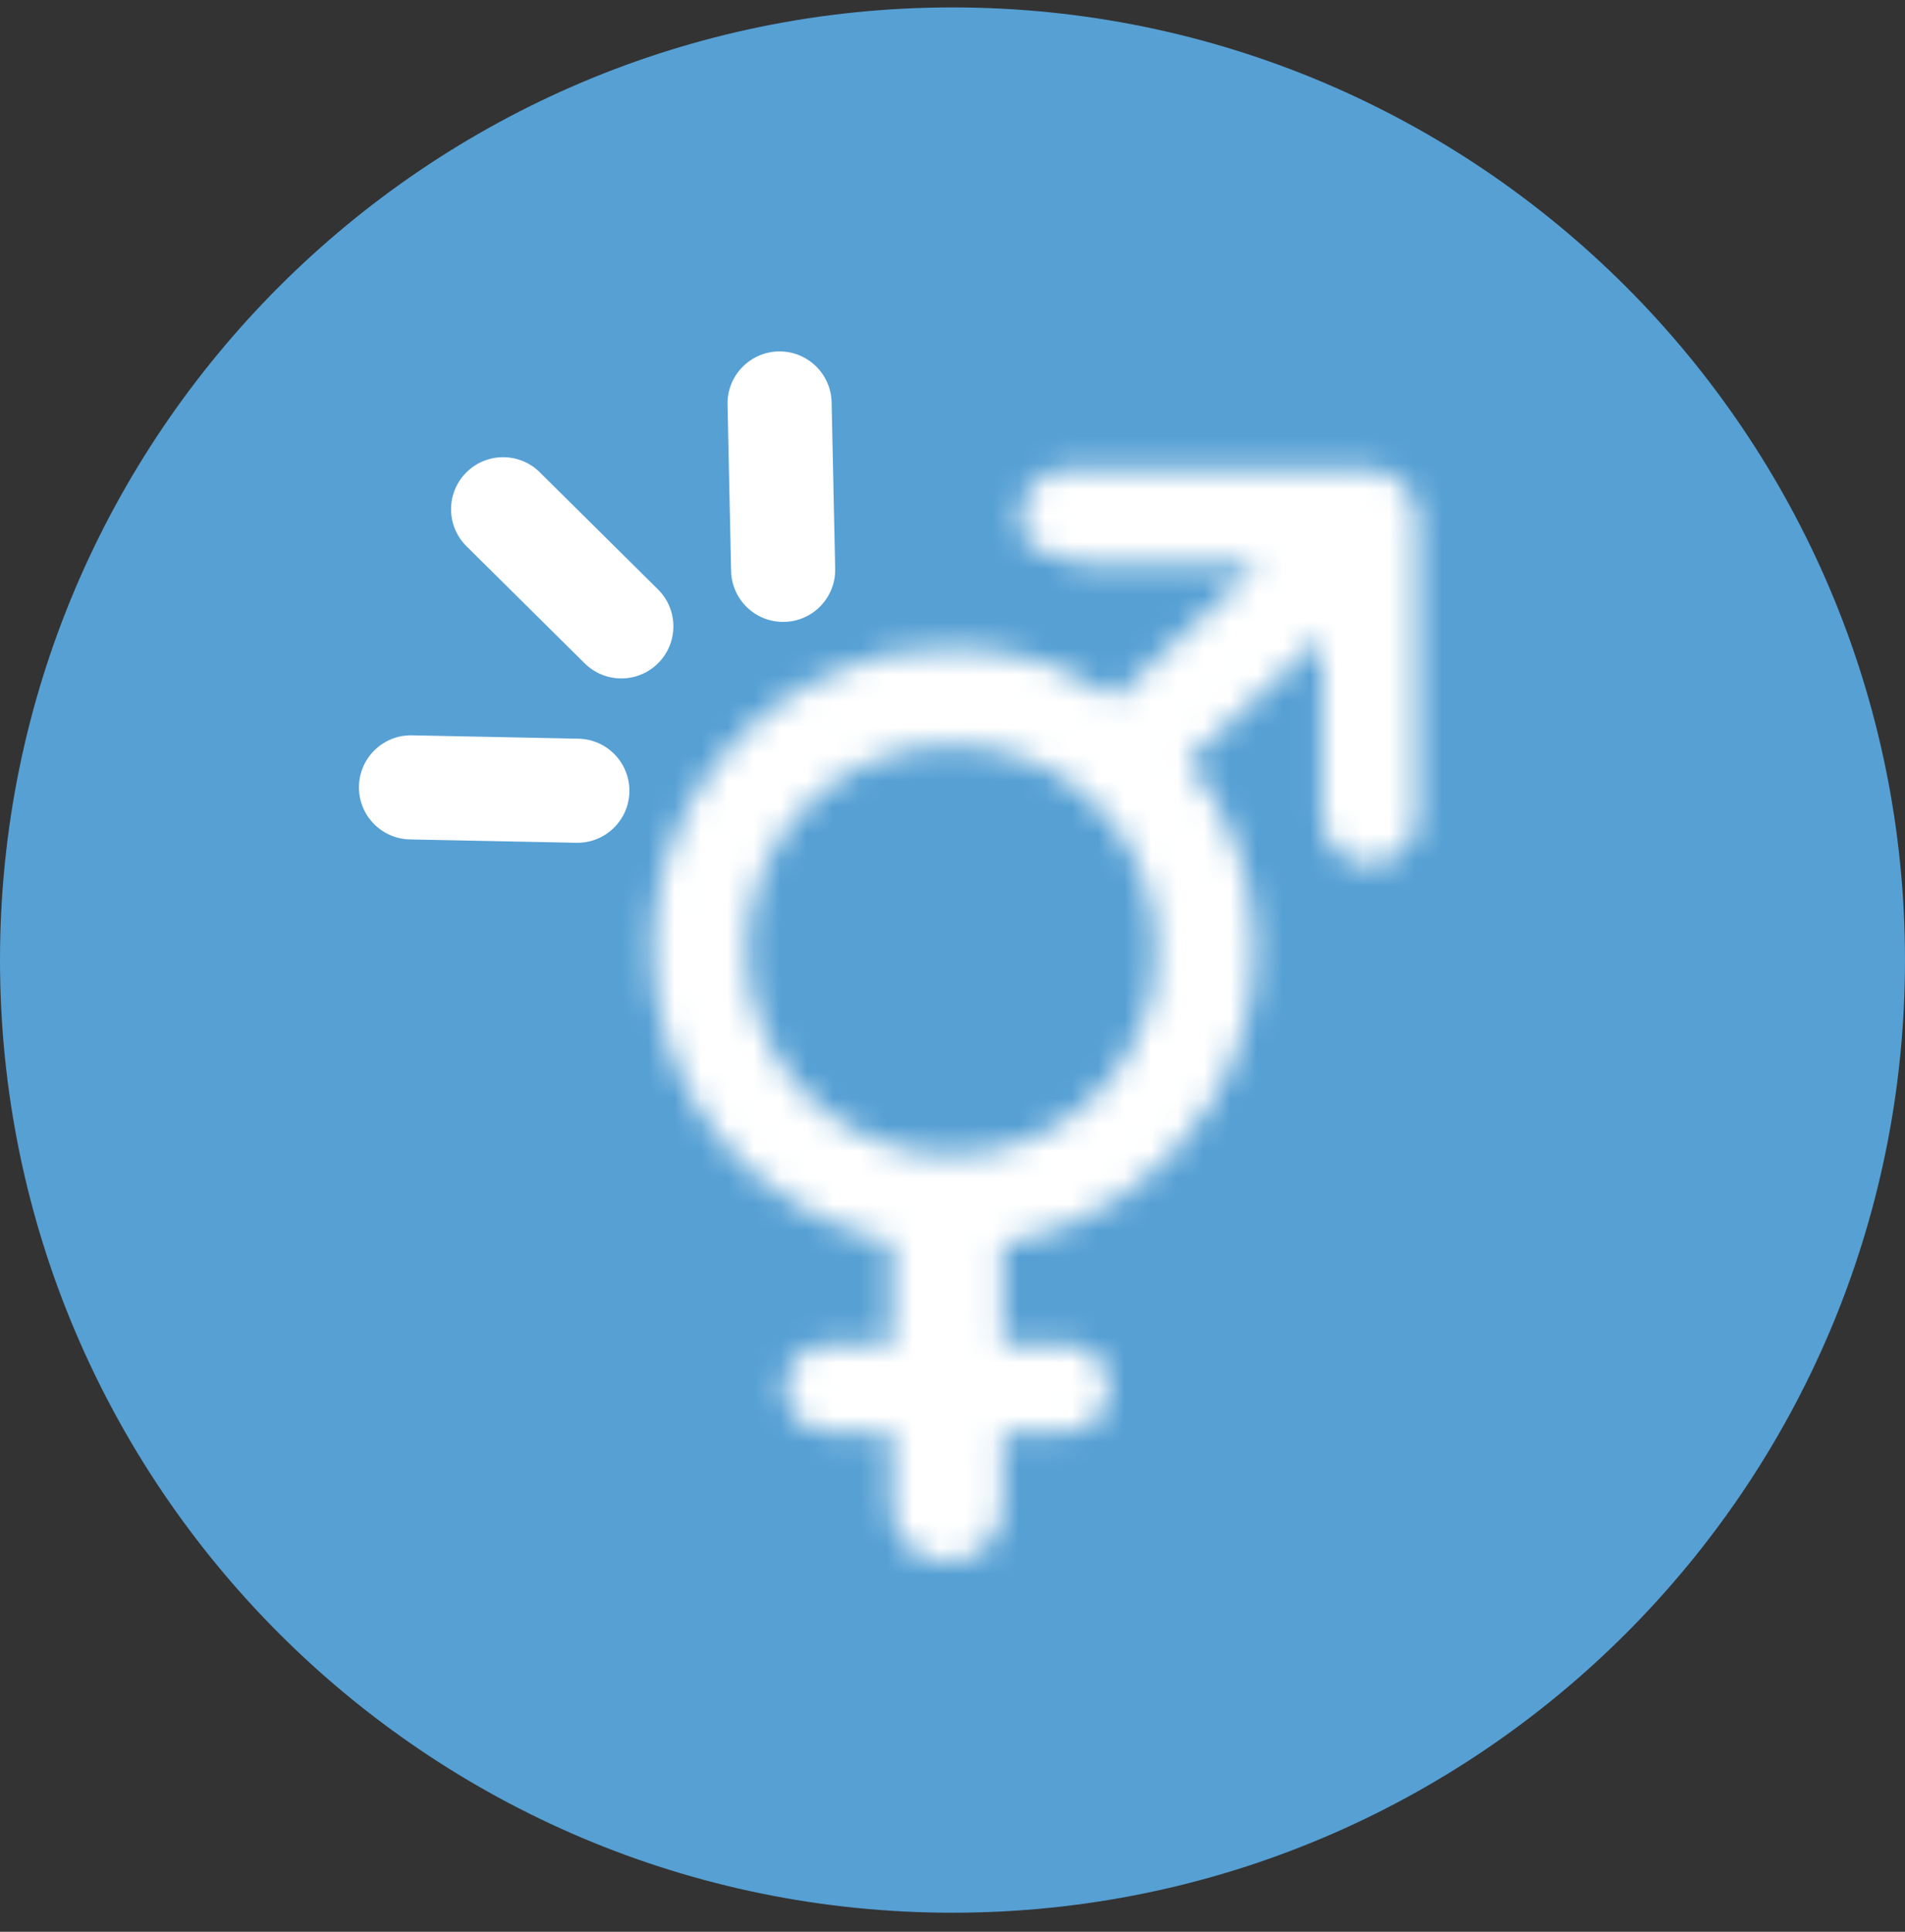
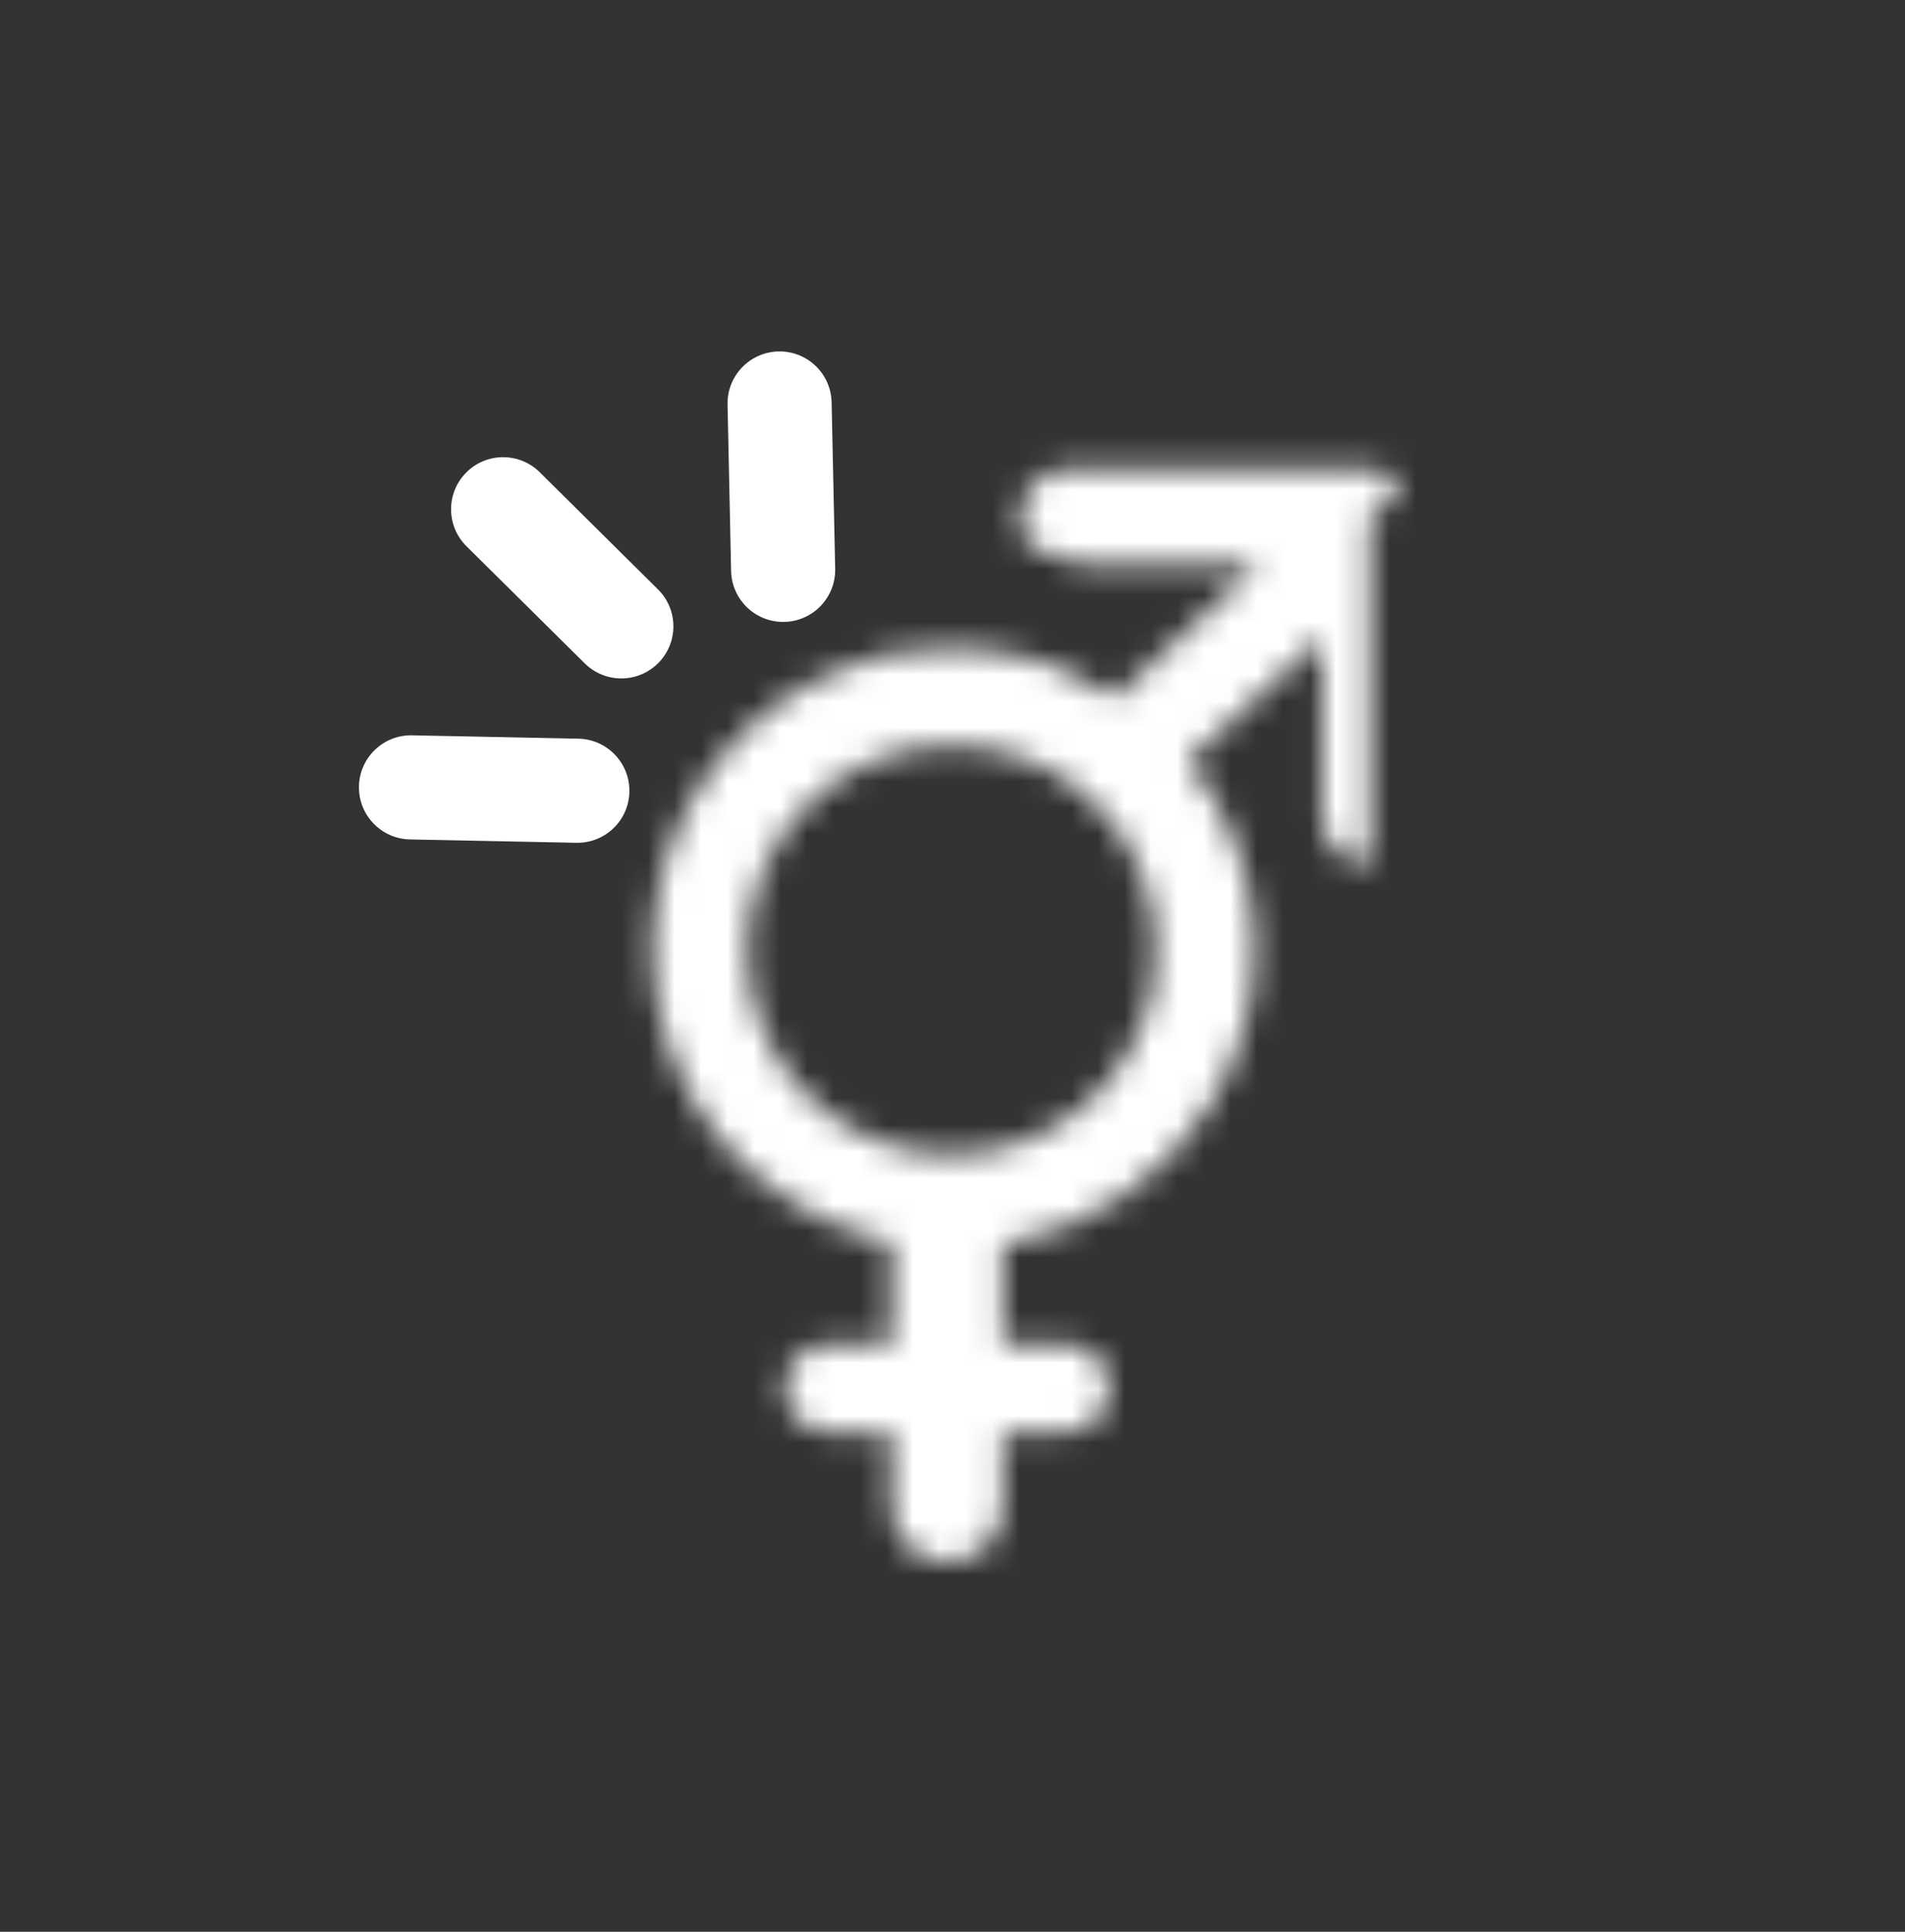
<svg xmlns="http://www.w3.org/2000/svg" width="72" height="73" viewBox="0 0 72 73" fill="none">
  <rect x="0" y="0" width="72" height="73" fill="#333333" stroke="none" />
  <g clip-path="url(#clip0_65_576)">
-     <path d="M72 36.28C72 56.147 55.867 72.28 36 72.28C16.133 72.28 0 56.147 0 36.28C0 16.413 16.133 0.28 36 0.28C55.867 0.28 72 16.413 72 36.28Z" fill="#56A0D4" />
    <mask id="mask0_65_576" style="mask-type:luminance" maskUnits="userSpaceOnUse" x="24" y="17" width="30" height="43">
-       <path d="M51.733 17.733H40.367C39.367 17.733 38.566 18.567 38.566 19.533C38.566 20 38.733 20.4 39 20.7C39.633 20.867 40.3 21.067 40.9 21.333H47.6L44.8 23.9L42.166 26.367C40.8 25.433 39.233 24.833 37.566 24.633C37.367 24.567 37.1 24.533 36.867 24.533C36.566 24.5 36.267 24.5 36 24.5C35.2 24.5 34.467 24.6 33.7 24.7C33.433 24.767 33.133 24.867 32.867 24.933C32.767 24.933 32.7 24.967 32.633 25C28 26.433 24.666 30.733 24.666 35.867C24.666 38.6 25.633 41.1 27.233 43.067C28.866 45 31.133 46.4 33.7 46.967V50.8H31.3C30.433 50.8 29.666 51.533 29.666 52.467C29.666 53.367 30.433 54.1 31.3 54.1H33.7V56.933C33.7 58.1 34.633 59.033 35.8 59.033C36.967 59.033 37.9 58.1 37.9 56.933V54.1H40.3C41.233 54.1 41.933 53.367 41.933 52.467C41.933 51.533 41.233 50.8 40.3 50.8H37.9V47.033C41.2 46.467 44.033 44.5 45.733 41.767C46.8 40.033 47.433 38.067 47.433 35.867C47.433 33.2 46.467 30.7 44.9 28.767L47.1 26.733L49.967 24.1V30.867C49.967 31.867 50.767 32.667 51.767 32.667C52.767 32.667 53.566 31.833 53.566 30.867V19.533C53.533 18.567 52.733 17.733 51.733 17.733ZM43.533 37.567C43.533 37.6 43.533 37.633 43.5 37.633C42.733 41.033 39.666 43.633 35.967 43.633C32.733 43.633 29.933 41.633 28.8 38.8C28.433 37.9 28.233 36.933 28.233 35.9C28.233 31.6 31.733 28.167 35.967 28.167C37.833 28.167 39.533 28.8 40.867 29.9L40.9 29.967C41 30.067 41.066 30.167 41.2 30.2C42.767 31.6 43.7 33.633 43.7 35.9C43.733 36.5 43.666 37.033 43.533 37.567Z" fill="white" />
+       <path d="M51.733 17.733H40.367C39.367 17.733 38.566 18.567 38.566 19.533C38.566 20 38.733 20.4 39 20.7C39.633 20.867 40.3 21.067 40.9 21.333H47.6L44.8 23.9L42.166 26.367C40.8 25.433 39.233 24.833 37.566 24.633C37.367 24.567 37.1 24.533 36.867 24.533C36.566 24.5 36.267 24.5 36 24.5C35.2 24.5 34.467 24.6 33.7 24.7C33.433 24.767 33.133 24.867 32.867 24.933C32.767 24.933 32.7 24.967 32.633 25C28 26.433 24.666 30.733 24.666 35.867C24.666 38.6 25.633 41.1 27.233 43.067C28.866 45 31.133 46.4 33.7 46.967V50.8H31.3C30.433 50.8 29.666 51.533 29.666 52.467C29.666 53.367 30.433 54.1 31.3 54.1H33.7V56.933C33.7 58.1 34.633 59.033 35.8 59.033C36.967 59.033 37.9 58.1 37.9 56.933V54.1H40.3C41.233 54.1 41.933 53.367 41.933 52.467C41.933 51.533 41.233 50.8 40.3 50.8H37.9V47.033C41.2 46.467 44.033 44.5 45.733 41.767C46.8 40.033 47.433 38.067 47.433 35.867C47.433 33.2 46.467 30.7 44.9 28.767L47.1 26.733L49.967 24.1V30.867C49.967 31.867 50.767 32.667 51.767 32.667V19.533C53.533 18.567 52.733 17.733 51.733 17.733ZM43.533 37.567C43.533 37.6 43.533 37.633 43.5 37.633C42.733 41.033 39.666 43.633 35.967 43.633C32.733 43.633 29.933 41.633 28.8 38.8C28.433 37.9 28.233 36.933 28.233 35.9C28.233 31.6 31.733 28.167 35.967 28.167C37.833 28.167 39.533 28.8 40.867 29.9L40.9 29.967C41 30.067 41.066 30.167 41.2 30.2C42.767 31.6 43.7 33.633 43.7 35.9C43.733 36.5 43.666 37.033 43.533 37.567Z" fill="white" />
    </mask>
    <g mask="url(#mask0_65_576)">
      <path fill-rule="evenodd" clip-rule="evenodd" d="M19.666 12.733H58.566V64.033H19.666V12.733Z" fill="white" />
    </g>
    <path fill-rule="evenodd" clip-rule="evenodd" d="M29.422 13.28C30.509 13.257 31.408 14.119 31.431 15.205L31.566 21.492C31.589 22.578 30.727 23.478 29.641 23.501C28.555 23.524 27.656 22.663 27.632 21.576L27.498 15.289C27.474 14.203 28.336 13.304 29.422 13.28ZM17.618 17.86C18.382 17.088 19.628 17.082 20.4 17.846L24.868 22.272C25.64 23.036 25.646 24.282 24.881 25.054C24.116 25.826 22.871 25.832 22.099 25.067L17.631 20.642C16.859 19.877 16.853 18.632 17.618 17.86ZM15.573 27.787C14.487 27.765 13.589 28.628 13.567 29.714C13.545 30.8 14.408 31.699 15.494 31.721L21.781 31.848C22.867 31.87 23.766 31.007 23.788 29.921C23.81 28.834 22.947 27.936 21.861 27.914L15.573 27.787Z" fill="white" />
  </g>
  <defs>
    <clipPath id="clip0_65_576">
      <rect width="72" height="72" fill="white" transform="translate(0 0.28)" />
    </clipPath>
  </defs>
</svg>